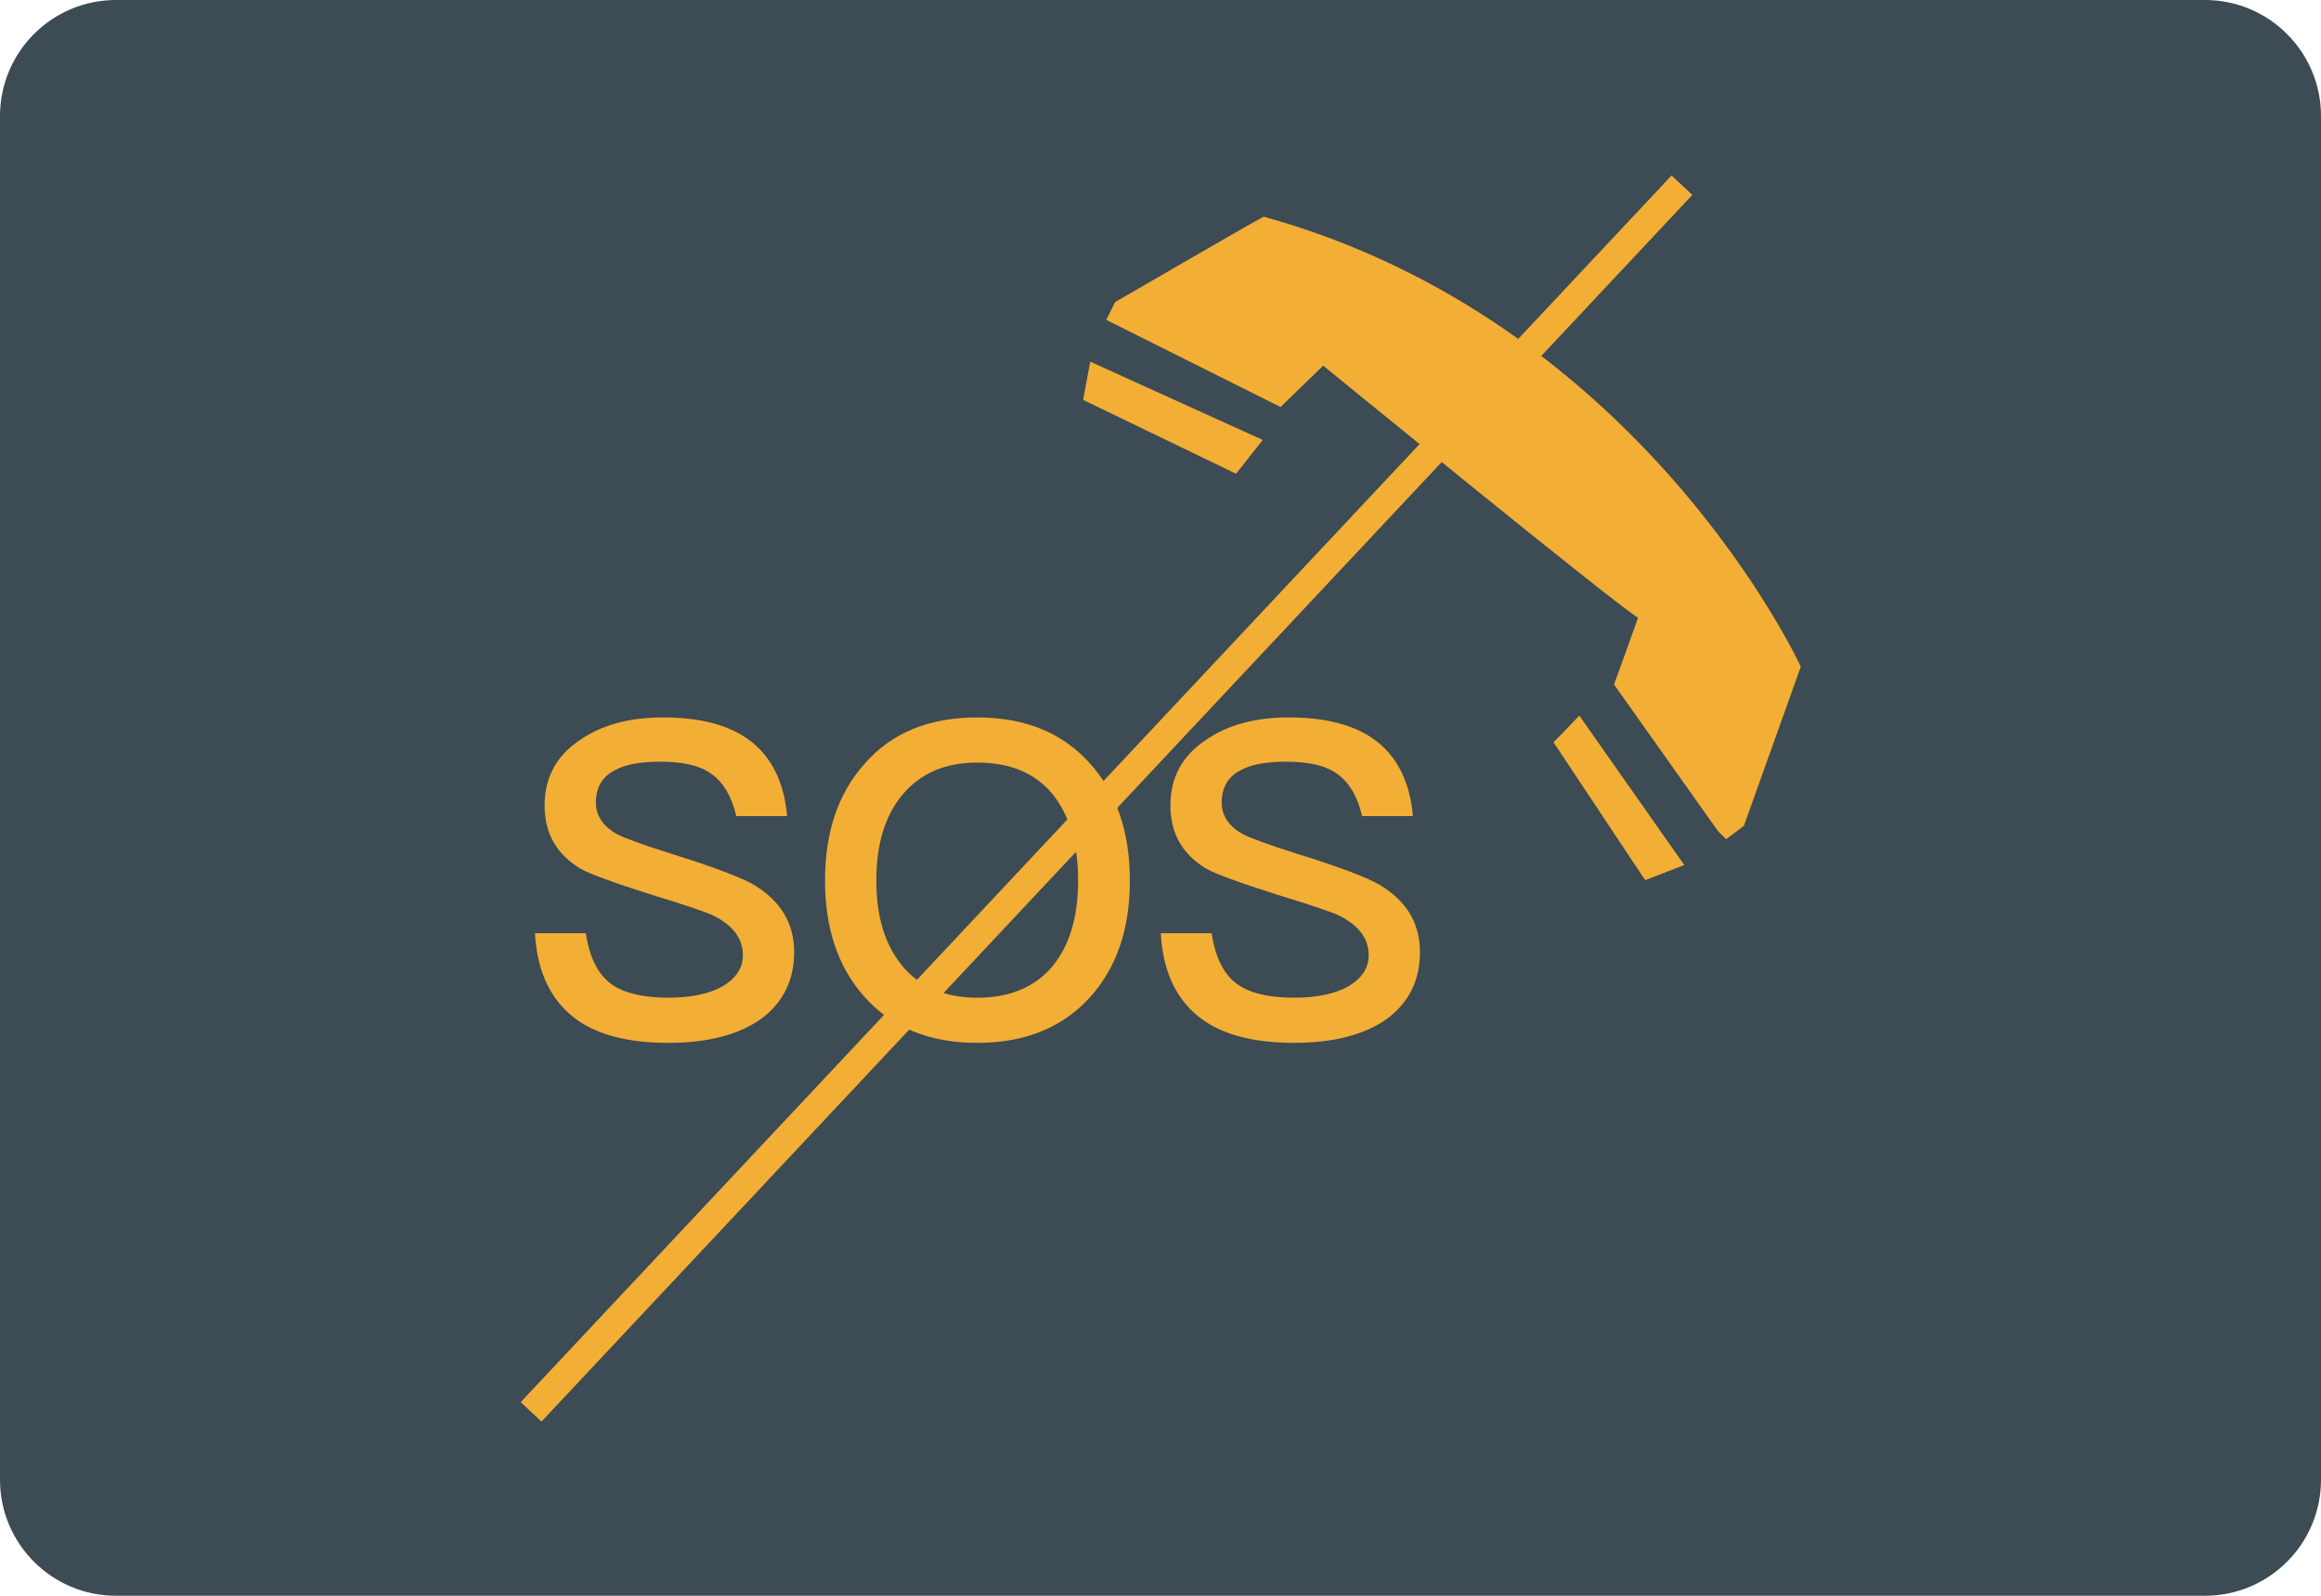
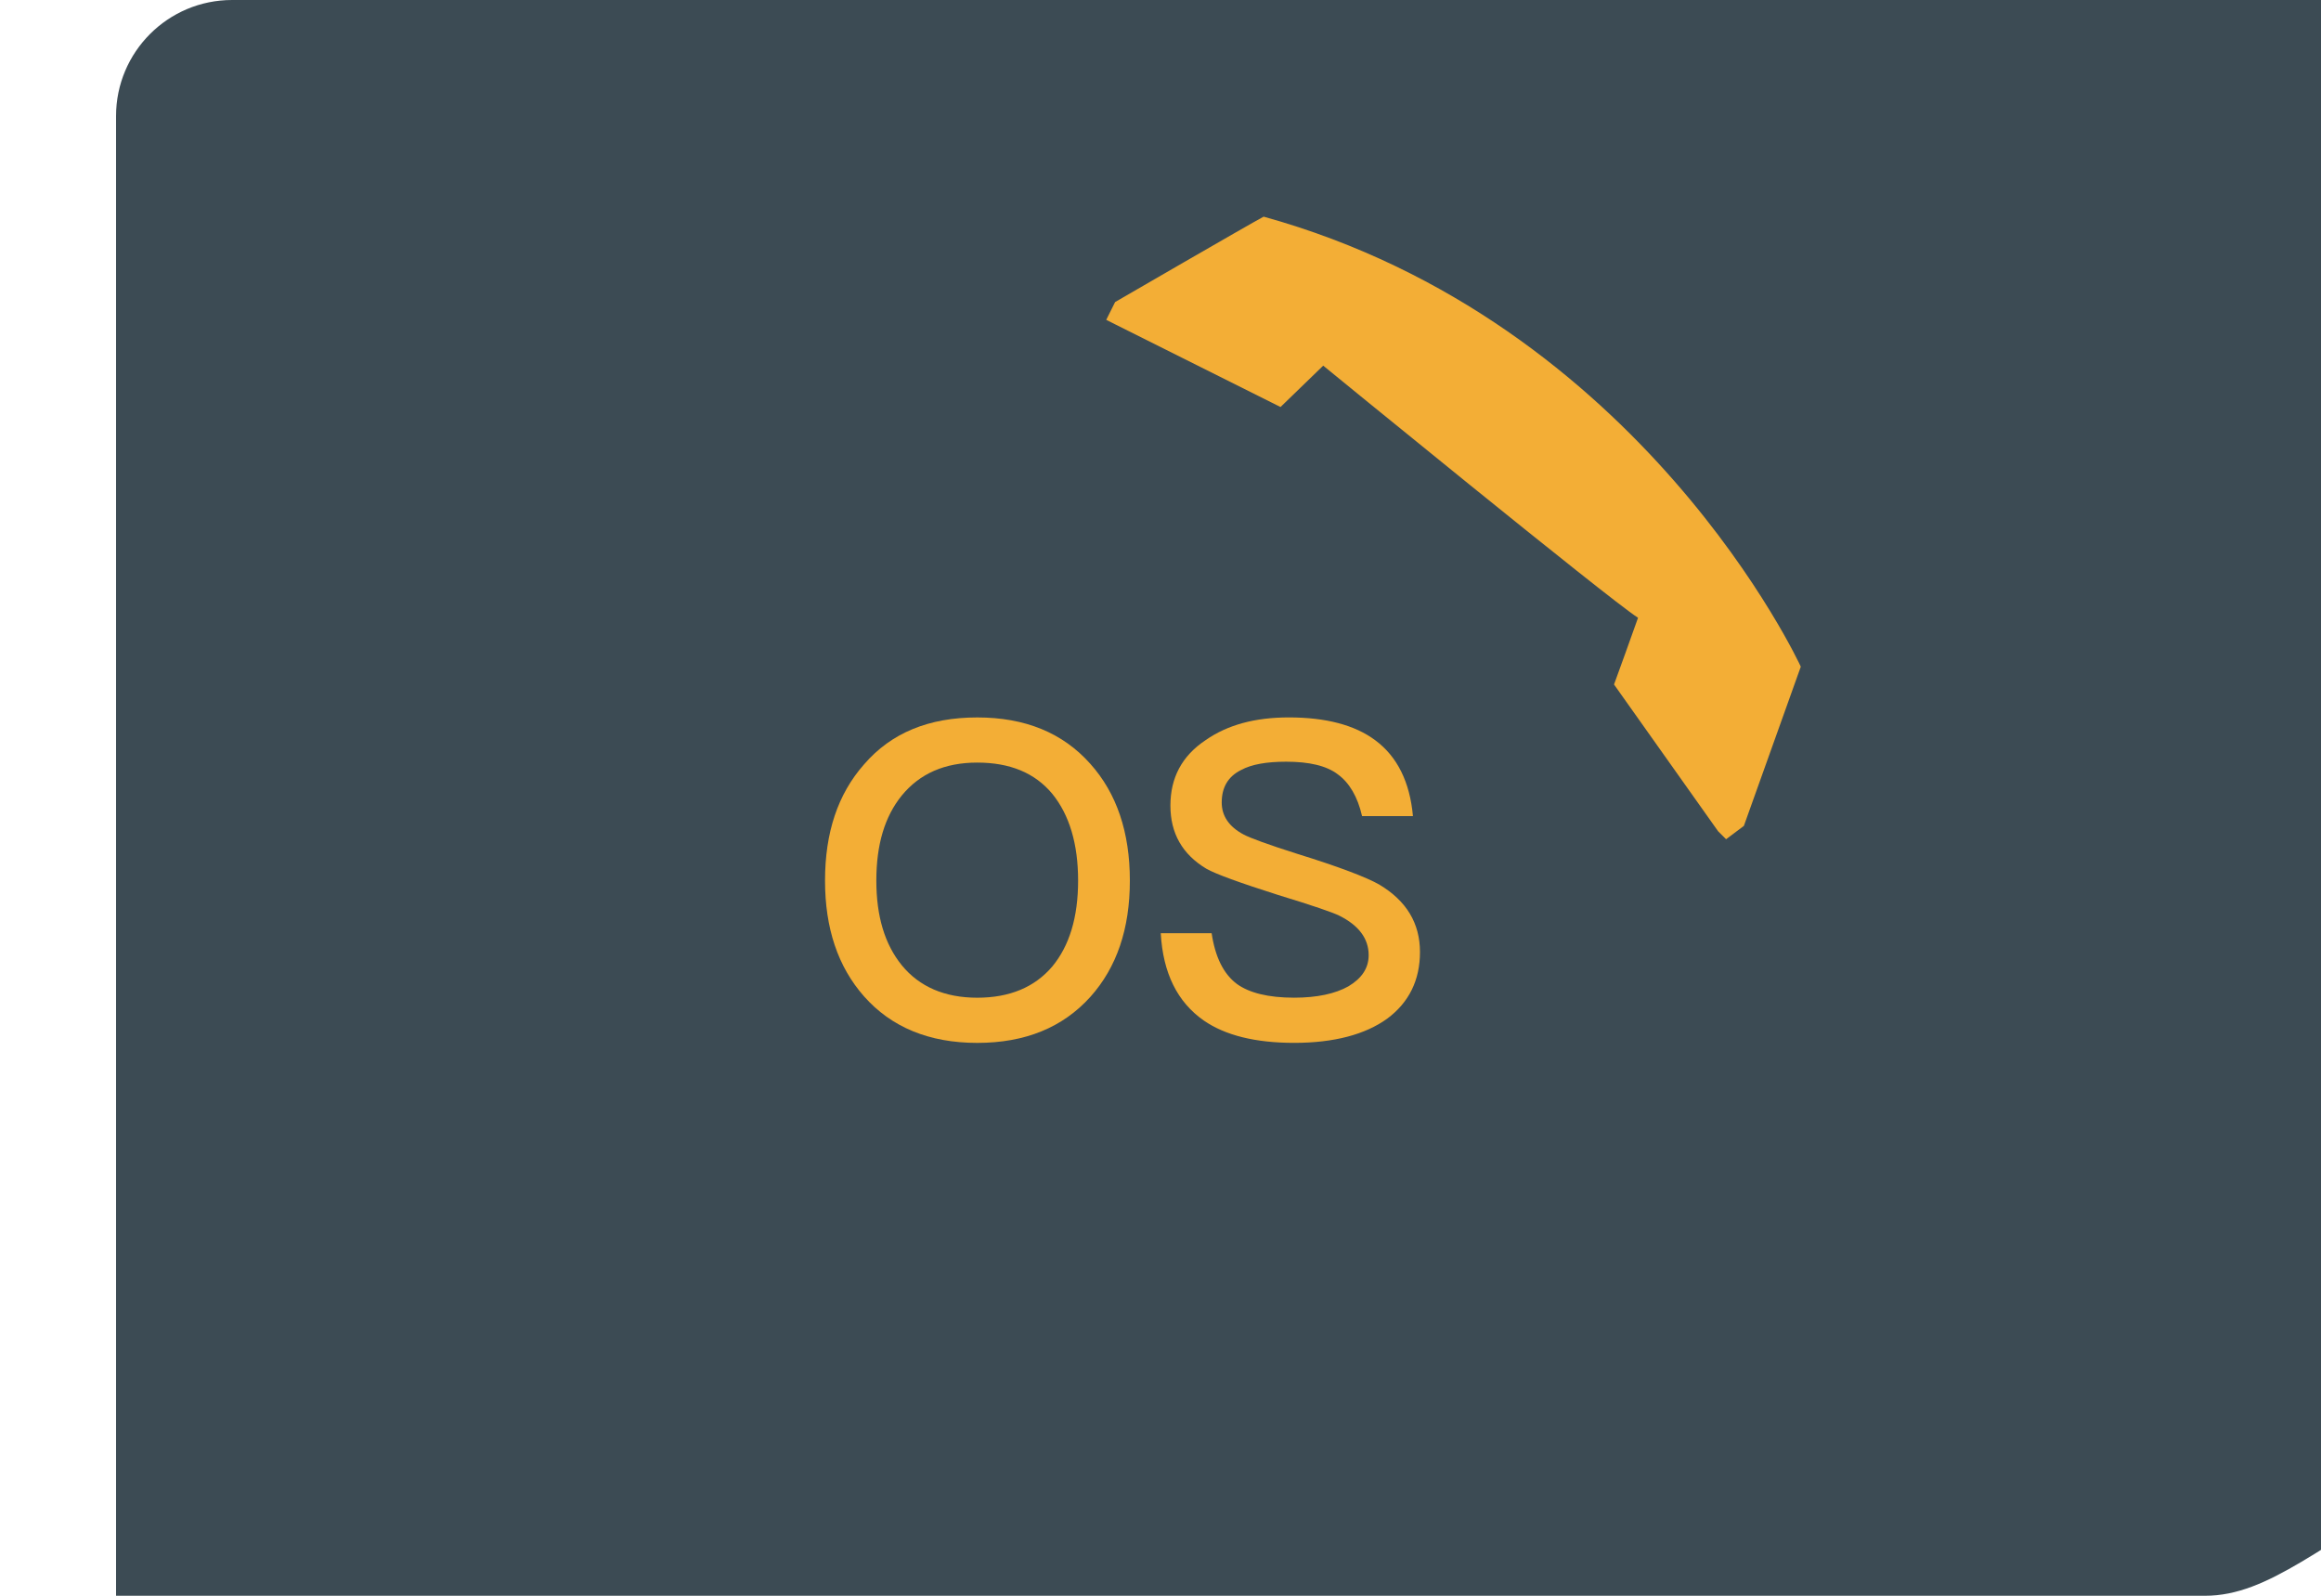
<svg xmlns="http://www.w3.org/2000/svg" version="1.1" id="图层_1" x="0px" y="0px" viewBox="0 0 160 110" style="enable-background:new 0 0 160 110;" xml:space="preserve">
-   <path id="XMLID_992_" style="fill:#3C4B54;" d="M152,110H8c-4.418,0-8-3.582-8-8V8c0-4.418,3.582-8,8-8h144c4.418,0,8,3.582,8,8v94  C160,106.419,156.418,110,152,110z" />
+   <path id="XMLID_992_" style="fill:#3C4B54;" d="M152,110H8V8c0-4.418,3.582-8,8-8h144c4.418,0,8,3.582,8,8v94  C160,106.419,156.418,110,152,110z" />
  <g id="XMLID_792_">
    <path id="XMLID_991_" style="fill:#F3AE36;" d="M76.871,22.355l11.403,5.701l2.943-2.851c0,0,19.679,16.093,21.702,17.38   c-0.184,0.552-1.655,4.598-1.655,4.598l7.173,10.115l0.552,0.552l1.226-0.92l3.924-10.974c0,0-10.912-23.787-37.029-31.021   c-1.042,0.552-10.238,5.885-10.238,5.885l-0.613,1.226L76.871,22.355z" />
-     <polygon id="XMLID_990_" style="fill:#F3AE36;" points="75.155,24.93 87.048,30.325 85.209,32.655 74.665,27.566  " />
-     <polygon id="XMLID_989_" style="fill:#F3AE36;" points="108.873,49.33 107.095,51.169 113.41,60.671 116.107,59.629  " />
    <g id="XMLID_981_">
-       <path id="XMLID_987_" style="fill:#F3AE36;" d="M51.662,51.026c1.512,1.119,2.388,2.872,2.6,5.23h-3.507    c-0.303-1.331-0.876-2.298-1.663-2.872c-0.785-0.606-1.995-0.878-3.567-0.878c-1.362,0-2.389,0.182-3.114,0.575    c-0.907,0.453-1.331,1.21-1.331,2.238c0,0.907,0.484,1.663,1.512,2.207c0.454,0.241,1.694,0.696,3.689,1.329    c2.932,0.907,4.807,1.634,5.654,2.117c1.875,1.119,2.812,2.66,2.812,4.656c0,1.935-0.756,3.478-2.267,4.596    c-1.512,1.088-3.659,1.663-6.41,1.663c-2.661,0-4.747-0.515-6.229-1.542c-1.814-1.269-2.812-3.266-2.963-6.017h3.507    c0.242,1.634,0.816,2.813,1.754,3.508c0.846,0.604,2.147,0.937,3.931,0.937c1.572,0,2.842-0.272,3.75-0.787    c0.906-0.544,1.391-1.24,1.391-2.147c0-1.148-0.695-2.056-2.026-2.72c-0.423-0.212-1.815-0.696-4.203-1.422    c-2.661-0.846-4.324-1.451-4.96-1.813c-1.663-0.998-2.479-2.45-2.479-4.354c0-1.906,0.787-3.417,2.419-4.505    c1.512-1.059,3.417-1.572,5.745-1.572C48.245,49.454,50.242,49.967,51.662,51.026z" />
      <path id="XMLID_984_" style="fill:#F3AE36;" d="M75.167,52.658c1.814,2.026,2.721,4.717,2.721,8.043    c0,3.326-0.906,5.986-2.721,8.013c-1.906,2.116-4.505,3.175-7.801,3.175c-3.326,0-5.927-1.088-7.801-3.205    c-1.814-2.056-2.691-4.716-2.691-7.982c0-3.297,0.876-5.957,2.691-8.012c1.874-2.178,4.475-3.235,7.801-3.235    C70.661,49.454,73.261,50.511,75.167,52.658z M62.165,54.836c-1.179,1.451-1.754,3.386-1.754,5.866    c0,2.448,0.575,4.384,1.754,5.835c1.209,1.482,2.963,2.238,5.201,2.238c2.237,0,3.96-0.726,5.17-2.147    c1.179-1.421,1.784-3.386,1.784-5.926s-0.604-4.536-1.784-5.988c-1.21-1.451-2.933-2.147-5.17-2.147    C65.128,52.567,63.405,53.324,62.165,54.836z" />
      <path id="XMLID_982_" style="fill:#F3AE36;" d="M94.802,51.026c1.512,1.119,2.388,2.872,2.6,5.23h-3.507    c-0.303-1.331-0.876-2.298-1.663-2.872c-0.787-0.606-1.995-0.878-3.567-0.878c-1.361,0-2.389,0.182-3.114,0.575    c-0.907,0.453-1.331,1.21-1.331,2.238c0,0.907,0.484,1.663,1.512,2.207c0.454,0.241,1.694,0.696,3.689,1.329    c2.932,0.907,4.807,1.634,5.654,2.117c1.875,1.119,2.812,2.66,2.812,4.656c0,1.935-0.756,3.478-2.267,4.596    c-1.512,1.088-3.659,1.663-6.41,1.663c-2.661,0-4.747-0.515-6.229-1.542c-1.815-1.269-2.812-3.266-2.963-6.017h3.507    c0.243,1.634,0.816,2.813,1.754,3.508c0.847,0.604,2.147,0.937,3.931,0.937c1.572,0,2.842-0.272,3.75-0.787    c0.907-0.544,1.39-1.24,1.39-2.147c0-1.148-0.694-2.056-2.025-2.72c-0.423-0.212-1.814-0.696-4.203-1.422    c-2.661-0.846-4.324-1.451-4.96-1.813c-1.663-0.998-2.479-2.45-2.479-4.354c0-1.906,0.787-3.417,2.419-4.505    c1.512-1.059,3.417-1.572,5.745-1.572C91.385,49.454,93.381,49.967,94.802,51.026z" />
    </g>
-     <rect id="XMLID_793_" x="18.252" y="54.075" transform="matrix(-0.684 0.729 -0.729 -0.684 168.568 37.118)" style="fill:#F3AE36;" width="115.991" height="1.962" />
  </g>
</svg>